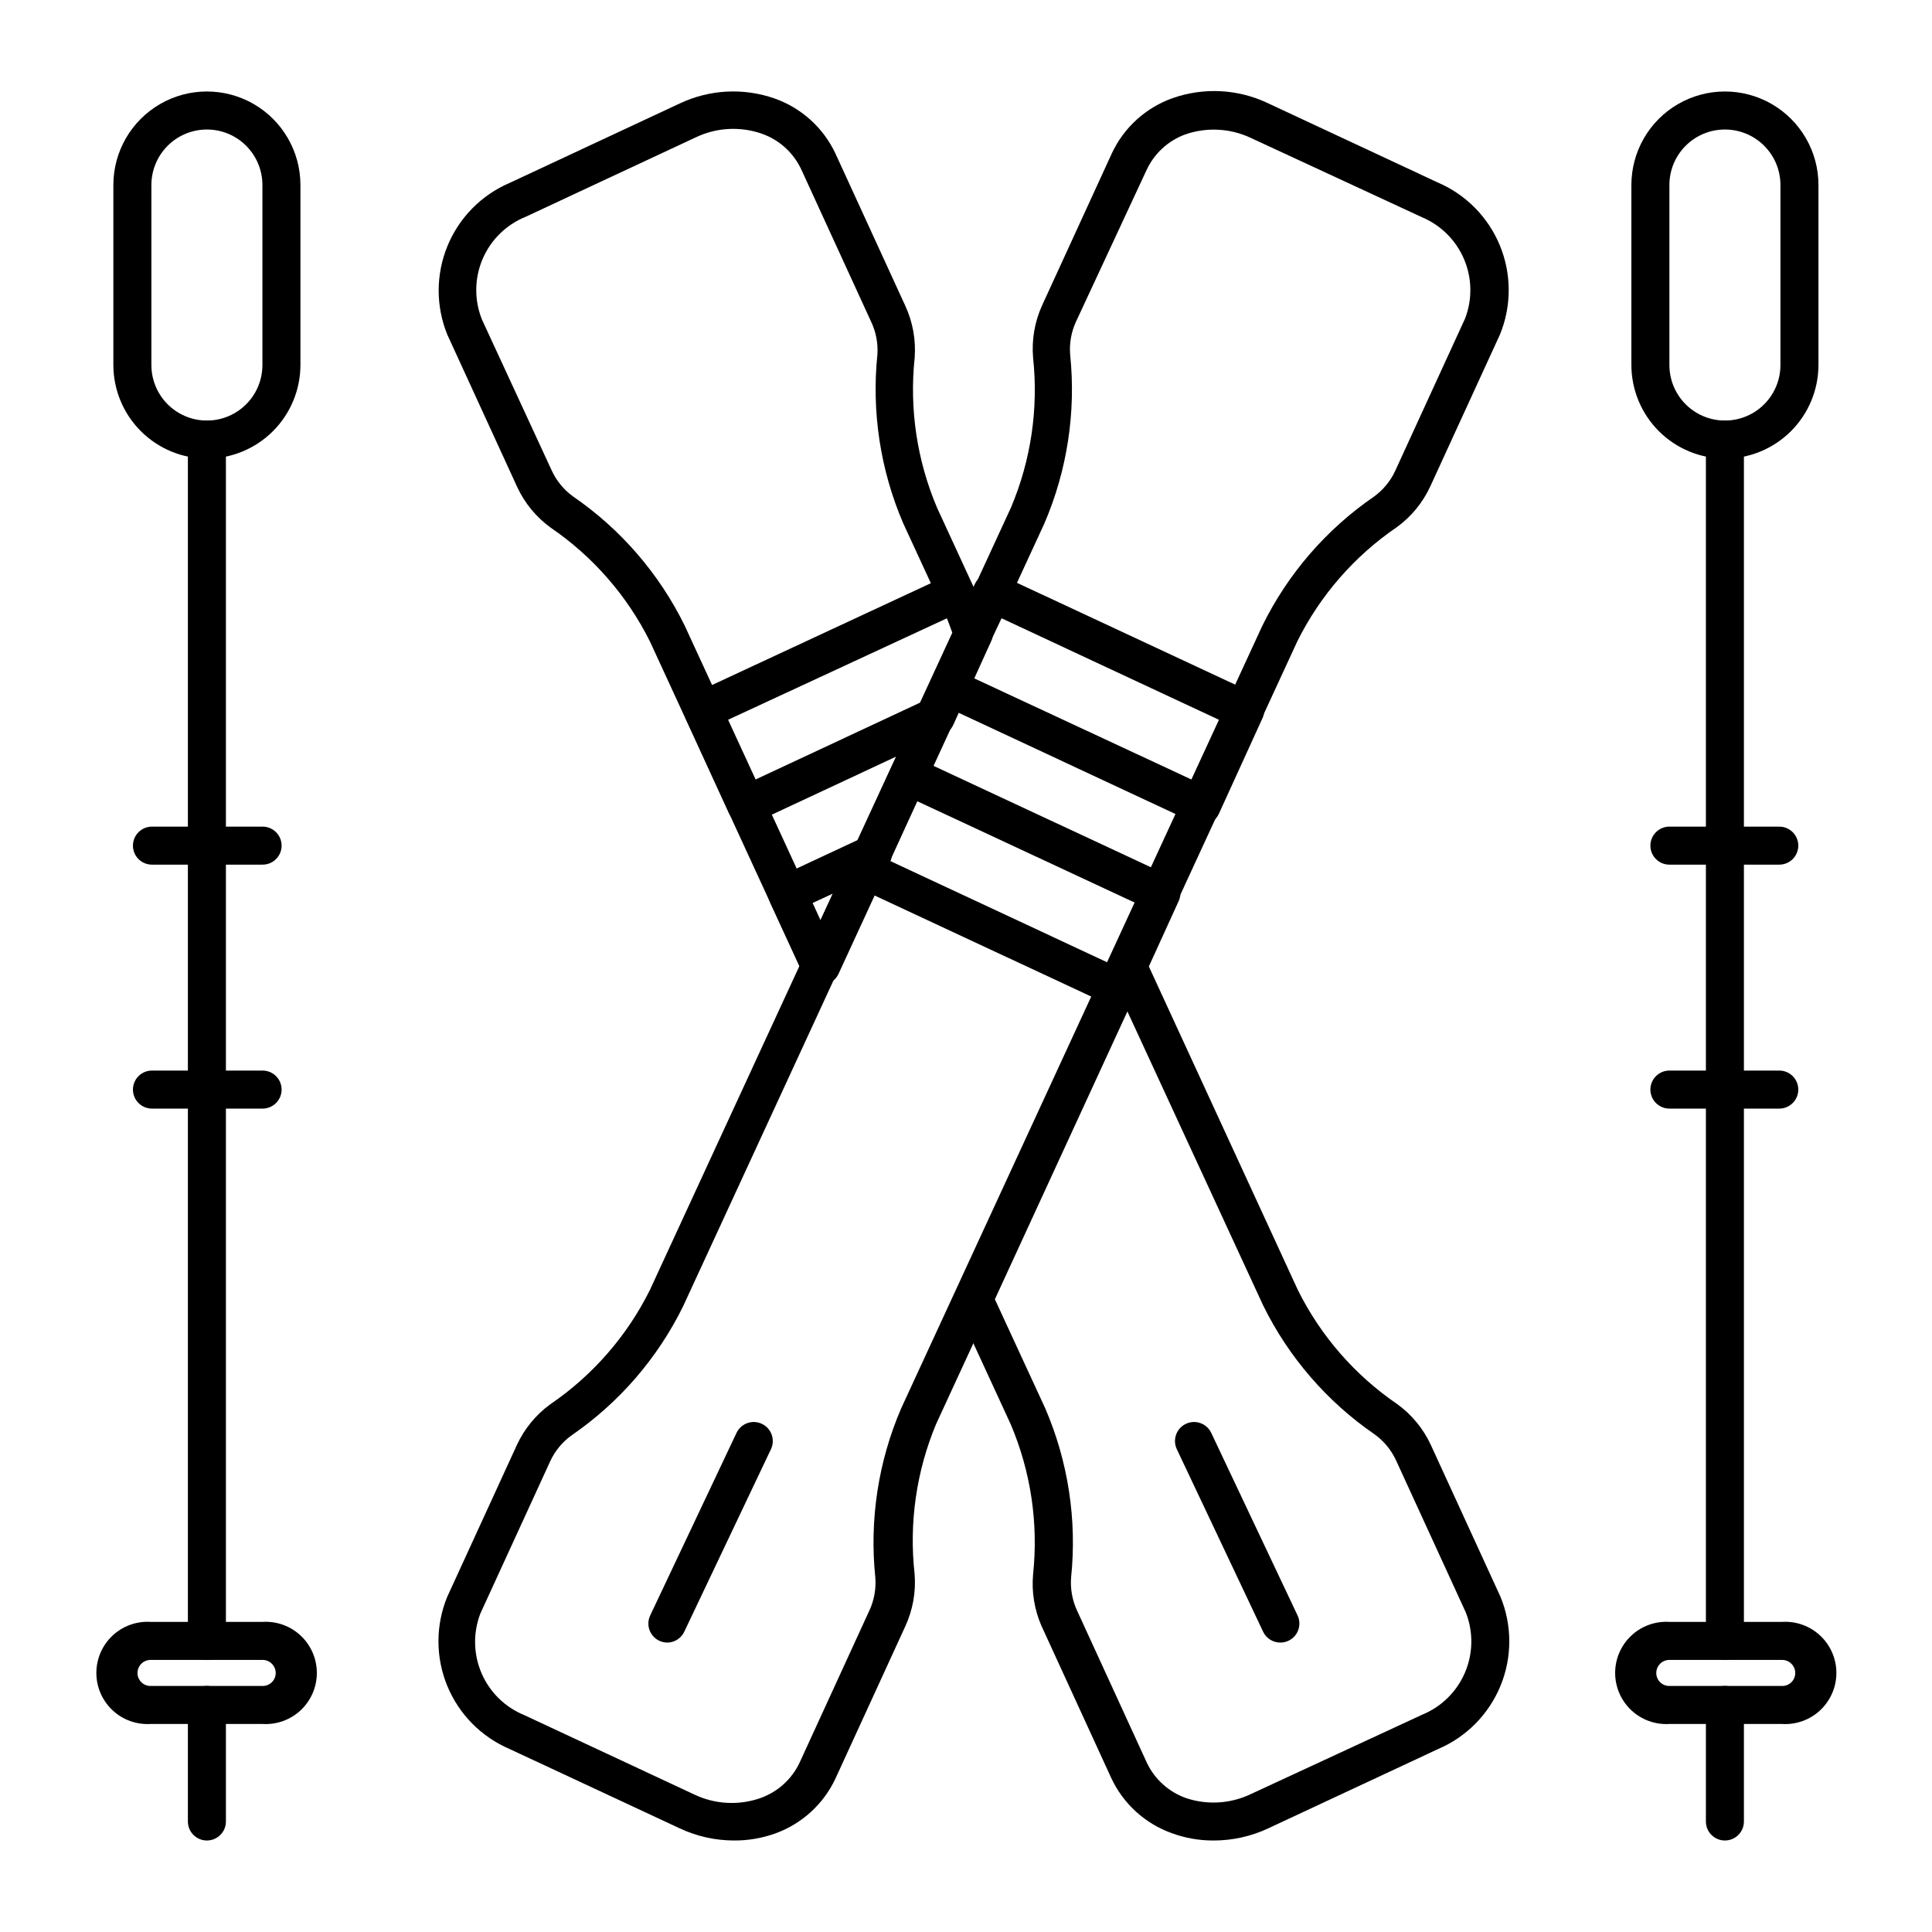
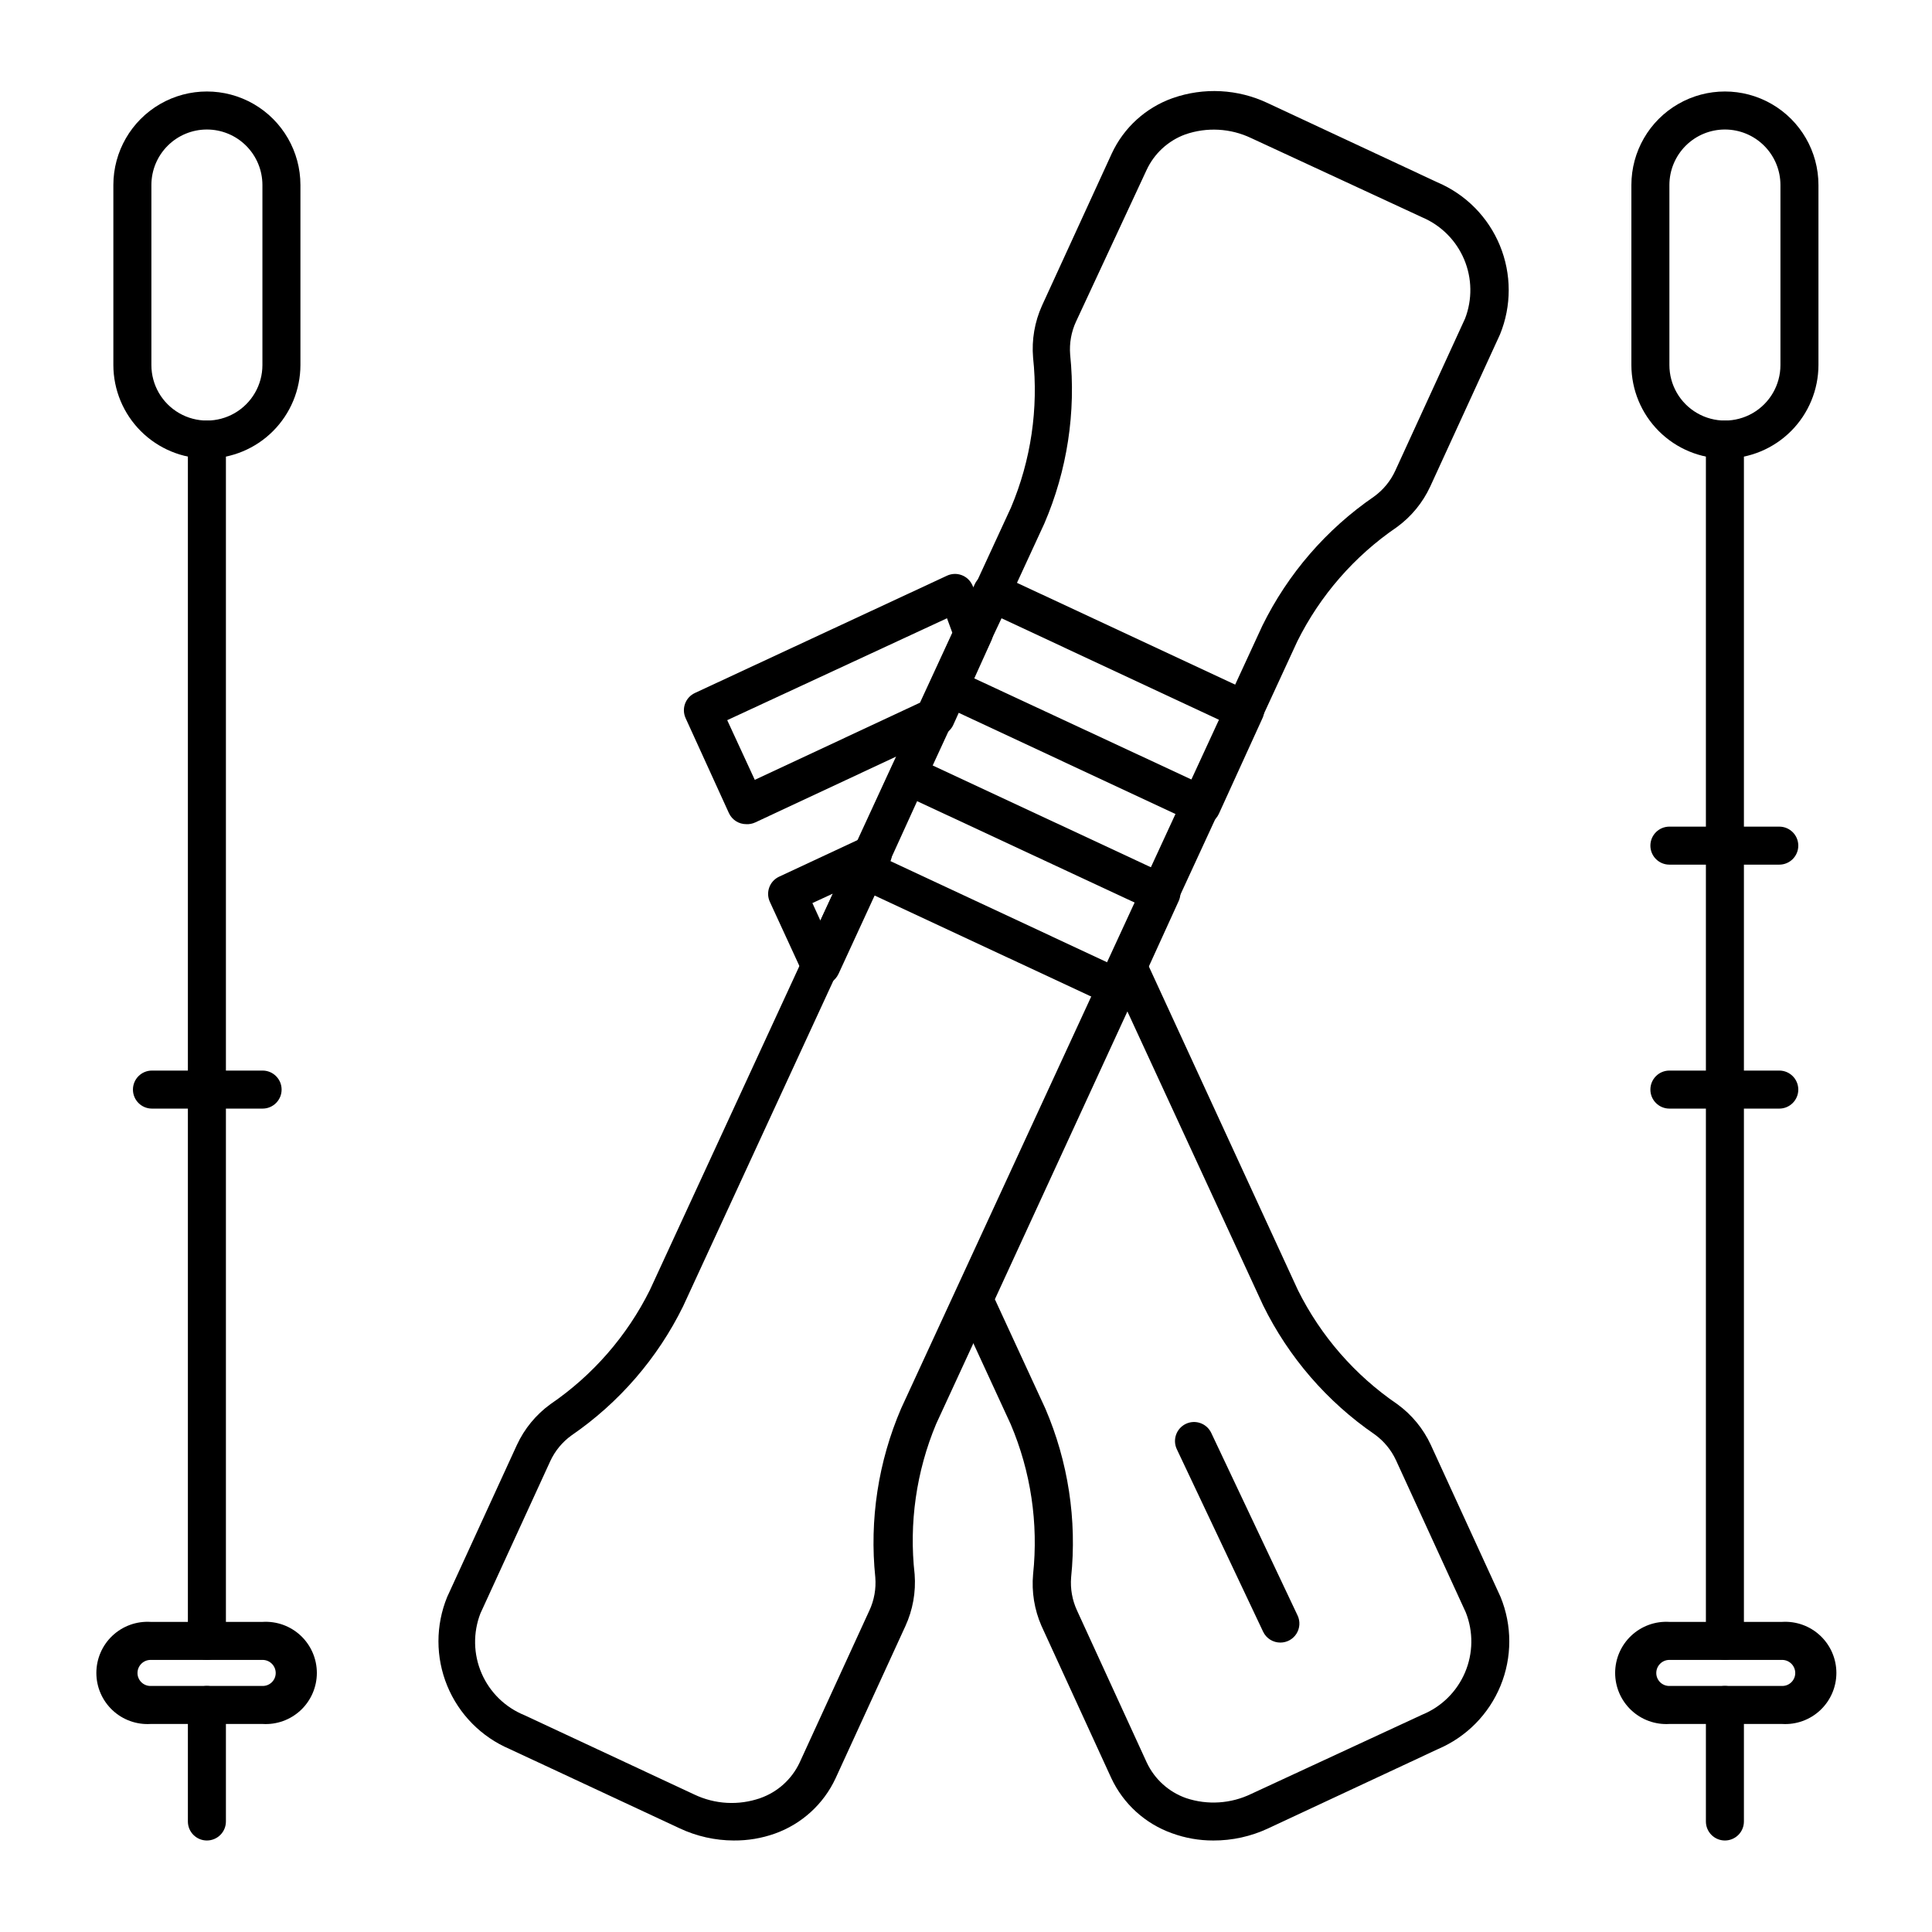
<svg xmlns="http://www.w3.org/2000/svg" fill="#000000" width="800px" height="800px" version="1.1" viewBox="144 144 512 512">
  <g>
    <path d="m615.73 437.79h-29.324c-2.781 0-5.035-2.258-5.035-5.039s2.254-5.039 5.035-5.039h29.121c2.785 0 5.039 2.258 5.039 5.039s-2.254 5.039-5.039 5.039z" />
    <path d="m615.73 373.14h-29.324c-2.781 0-5.035-2.254-5.035-5.039 0-2.781 2.254-5.035 5.035-5.035h29.121c2.785 0 5.039 2.254 5.039 5.035 0 2.785-2.254 5.039-5.039 5.039z" />
    <path d="m601.12 631.75c-2.785 0-5.039-2.254-5.039-5.039v-30.883c0-2.781 2.254-5.035 5.039-5.035 2.781 0 5.035 2.254 5.035 5.035v30.883c0 1.34-0.531 2.621-1.473 3.562-0.945 0.945-2.227 1.477-3.562 1.477z" />
    <path d="m601.12 583.89c-2.785 0-5.039-2.258-5.039-5.039v-318.36c0-2.781 2.254-5.035 5.039-5.035 2.781 0 5.035 2.254 5.035 5.035v318.36c0 1.336-0.531 2.617-1.473 3.562-0.945 0.945-2.227 1.477-3.562 1.477z" />
    <path d="m601.17 265.53c-6.578 0-12.887-2.609-17.543-7.258-4.656-4.644-7.281-10.949-7.293-17.527v-47.711c0-8.855 4.723-17.039 12.395-21.469 7.668-4.426 17.117-4.426 24.785 0 7.672 4.43 12.395 12.613 12.395 21.469v47.711c-0.012 6.559-2.621 12.848-7.258 17.492-4.633 4.644-10.918 7.266-17.48 7.293zm0-87.207c-3.91-0.016-7.664 1.527-10.434 4.289s-4.328 6.512-4.328 10.422v47.711c0 5.254 2.805 10.109 7.356 12.738 4.555 2.629 10.16 2.629 14.715 0 4.551-2.629 7.356-7.484 7.356-12.738v-47.711c0-3.894-1.543-7.629-4.293-10.387-2.746-2.758-6.477-4.312-10.371-4.324z" />
    <path d="m616.08 600.87h-29.676c-3.731 0.227-7.387-1.094-10.109-3.656s-4.266-6.133-4.266-9.871c0-3.738 1.543-7.309 4.266-9.871s6.379-3.883 10.109-3.656h29.879c3.731-0.227 7.391 1.094 10.109 3.656 2.723 2.562 4.269 6.133 4.269 9.871 0 3.738-1.547 7.309-4.269 9.871-2.719 2.562-6.379 3.883-10.109 3.656zm-29.676-16.977c-1.918 0-3.473 1.555-3.473 3.477 0 0.914 0.367 1.793 1.02 2.438 0.652 0.645 1.539 1 2.453 0.988h29.879c0.918 0.012 1.801-0.344 2.453-0.988 0.652-0.645 1.023-1.523 1.023-2.438 0-1.922-1.559-3.477-3.477-3.477z" />
    <path d="m213.59 437.79h-29.324c-2.781 0-5.035-2.258-5.035-5.039s2.254-5.039 5.035-5.039h29.324c2.781 0 5.039 2.258 5.039 5.039s-2.258 5.039-5.039 5.039z" />
-     <path d="m213.59 373.14h-29.324c-2.781 0-5.035-2.254-5.035-5.039 0-2.781 2.254-5.035 5.035-5.035h29.324c2.781 0 5.039 2.254 5.039 5.035 0 2.785-2.258 5.039-5.039 5.039z" />
    <path d="m198.83 631.75c-2.785 0-5.039-2.254-5.039-5.039v-30.883c0-2.781 2.254-5.035 5.039-5.035 2.781 0 5.039 2.254 5.039 5.035v30.883c0 1.34-0.531 2.621-1.477 3.562-0.945 0.945-2.227 1.477-3.562 1.477z" />
    <path d="m198.83 583.89c-2.785 0-5.039-2.258-5.039-5.039v-318.36c0-2.781 2.254-5.035 5.039-5.035 2.781 0 5.039 2.254 5.039 5.035v318.36c0 1.336-0.531 2.617-1.477 3.562-0.945 0.945-2.227 1.477-3.562 1.477z" />
    <path d="m198.83 265.53c-6.57-0.012-12.867-2.629-17.512-7.273-4.648-4.648-7.262-10.945-7.277-17.512v-47.711c0-8.855 4.727-17.039 12.395-21.469 7.668-4.426 17.117-4.426 24.789 0 7.668 4.43 12.391 12.613 12.391 21.469v47.711c-0.012 6.566-2.629 12.863-7.273 17.512-4.644 4.644-10.941 7.262-17.512 7.273zm0-87.207c-3.902 0-7.644 1.547-10.402 4.309-2.758 2.758-4.309 6.5-4.309 10.402v47.711c0 5.254 2.805 10.109 7.356 12.738 4.551 2.629 10.16 2.629 14.711 0 4.551-2.629 7.356-7.484 7.356-12.738v-47.711c0-3.902-1.551-7.644-4.309-10.402-2.758-2.762-6.5-4.309-10.402-4.309z" />
    <path d="m213.59 600.87h-29.676c-3.731 0.227-7.391-1.094-10.113-3.656-2.723-2.562-4.266-6.133-4.266-9.871 0-3.738 1.543-7.309 4.266-9.871 2.723-2.562 6.383-3.883 10.113-3.656h29.676c3.731-0.227 7.391 1.094 10.113 3.656 2.719 2.562 4.266 6.133 4.266 9.871 0 3.738-1.547 7.309-4.266 9.871-2.723 2.562-6.383 3.883-10.113 3.656zm-29.676-16.977c-1.918 0-3.477 1.555-3.477 3.477 0 0.914 0.367 1.793 1.023 2.438 0.652 0.645 1.535 1 2.453 0.988h29.676c0.918 0.012 1.801-0.344 2.453-0.988 0.656-0.645 1.023-1.523 1.023-2.438 0-1.922-1.559-3.477-3.477-3.477z" />
    <path d="m483.33 579.3c-1.957 0.012-3.742-1.105-4.586-2.871l-22.871-48.367c-1.195-2.519-0.125-5.527 2.394-6.727 2.516-1.195 5.527-0.125 6.723 2.394l22.871 48.367h0.004c0.742 1.559 0.633 3.387-0.285 4.848-0.918 1.461-2.523 2.352-4.25 2.356z" />
    <path d="m338.48 631.75c-4.965-0.012-9.867-1.113-14.359-3.223l-45.039-21.008c-7.508-3.195-13.453-9.215-16.555-16.754-3.102-7.543-3.109-16.004-0.023-23.551l18.488-40.305 0.004-0.004c1.984-4.289 5.039-8 8.867-10.781 11.223-7.656 20.293-18.062 26.348-30.227l95.723-207.42c5.285-12.523 7.297-26.188 5.844-39.699-0.398-4.731 0.418-9.48 2.371-13.805l18.488-40.305c3.188-6.856 9-12.137 16.121-14.664 8.242-2.898 17.297-2.426 25.191 1.312l44.988 21.008c7.508 3.191 13.453 9.211 16.555 16.754 3.102 7.543 3.109 16.004 0.023 23.551l-18.488 40.305h-0.004c-1.984 4.293-5.039 8.004-8.867 10.781-11.223 7.656-20.293 18.066-26.348 30.23l-95.723 207.42c-5.262 12.582-7.219 26.297-5.695 39.852 0.359 4.719-0.488 9.453-2.469 13.754l-18.488 40.305c-3.188 6.852-9 12.133-16.121 14.66-3.477 1.23-7.144 1.844-10.832 1.812zm90.688-402.54h-0.004c-1.266 2.738-1.805 5.758-1.562 8.766 1.578 15.27-0.781 30.688-6.852 44.789l-95.723 207.42c-6.758 13.754-16.941 25.535-29.574 34.211-2.441 1.758-4.383 4.117-5.641 6.852l-18.488 40.305h-0.004c-1.988 5.133-1.879 10.844 0.309 15.898 2.188 5.051 6.277 9.043 11.383 11.105l44.988 21.008c5.473 2.613 11.758 2.957 17.48 0.957 4.602-1.617 8.355-5.012 10.43-9.422l18.488-40.305h0.004c1.266-2.738 1.805-5.758 1.562-8.766-1.578-15.27 0.781-30.688 6.852-44.789l95.723-207.42c6.758-13.75 16.941-25.531 29.574-34.207 2.441-1.762 4.383-4.121 5.641-6.852l18.488-40.305h0.004c1.961-5.074 1.879-10.711-0.238-15.723-2.113-5.008-6.094-9.004-11.098-11.133l-45.344-21.008c-5.473-2.609-11.758-2.953-17.484-0.957-4.519 1.66-8.199 5.051-10.227 9.422z" />
    <path d="m462.42 362.41c-0.73 0.004-1.453-0.152-2.117-0.453l-67.008-31.285c-2.508-1.164-3.609-4.133-2.469-6.652l11.488-25.191c0.559-1.215 1.578-2.16 2.836-2.625 1.258-0.465 2.648-0.406 3.863 0.156l66.957 31.234v0.004c1.281 0.547 2.277 1.598 2.754 2.906 0.477 1.305 0.391 2.754-0.234 3.996l-11.488 25.191c-0.824 1.785-2.617 2.926-4.582 2.922zm-60.457-38.742 57.988 27.004 7.305-15.82-57.84-27.004z" />
-     <path d="m440.3 410.88c-0.73 0.004-1.453-0.148-2.117-0.453l-66.957-31.234c-2.508-1.164-3.609-4.133-2.469-6.652l11.488-25.191v0.004c0.559-1.219 1.578-2.164 2.836-2.629 1.258-0.461 2.648-0.406 3.863 0.16l66.957 31.234c2.508 1.164 3.609 4.133 2.469 6.652l-11.488 25.191v-0.004c-0.824 1.789-2.617 2.93-4.582 2.922zm-60.457-38.742 57.836 27.004 7.305-15.82-57.938-27.004z" />
-     <path d="m320.85 579.3c-1.727-0.004-3.332-0.895-4.25-2.356-0.922-1.461-1.027-3.289-0.285-4.848l22.871-48.367c1.199-2.519 4.207-3.59 6.727-2.394 2.519 1.199 3.59 4.207 2.394 6.727l-22.926 48.266c-0.801 1.789-2.57 2.949-4.531 2.973z" />
-     <path d="m361.41 405.04c-1.969 0.008-3.758-1.137-4.586-2.922l-40.555-88.066c-6.051-12.164-15.125-22.57-26.348-30.227-3.828-2.781-6.879-6.492-8.867-10.781l-18.488-40.305h-0.004c-3.086-7.551-3.078-16.008 0.023-23.551 3.102-7.543 9.047-13.562 16.551-16.754l44.988-21.008h0.004c7.894-3.742 16.949-4.211 25.191-1.312 7.121 2.527 12.934 7.809 16.121 14.66l18.488 40.305c1.969 4.285 2.82 9.004 2.469 13.707-1.438 13.555 0.609 27.254 5.945 39.801l14.309 31.035v-0.004c0.621 1.344 0.621 2.891 0 4.234l-40.656 88.266c-0.828 1.785-2.617 2.93-4.586 2.922zm-71.188-136.33c1.262 2.731 3.203 5.09 5.641 6.852 12.633 8.676 22.816 20.457 29.574 34.207l36.023 78.141 35.266-76.277-13.352-28.918c-6.066-14.098-8.426-29.52-6.852-44.789 0.195-3.019-0.395-6.039-1.711-8.766l-18.488-40.305h-0.004c-2.07-4.41-5.828-7.805-10.426-9.422-5.727-1.996-12.008-1.652-17.484 0.957l-44.988 21.008v0.004c-5.18 2.059-9.324 6.098-11.52 11.223-2.191 5.125-2.254 10.914-0.168 16.082z" />
+     <path d="m440.3 410.88c-0.73 0.004-1.453-0.148-2.117-0.453l-66.957-31.234c-2.508-1.164-3.609-4.133-2.469-6.652l11.488-25.191v0.004c0.559-1.219 1.578-2.164 2.836-2.629 1.258-0.461 2.648-0.406 3.863 0.16l66.957 31.234c2.508 1.164 3.609 4.133 2.469 6.652l-11.488 25.191v-0.004c-0.824 1.789-2.617 2.93-4.582 2.922m-60.457-38.742 57.836 27.004 7.305-15.82-57.938-27.004z" />
    <path d="m465.49 631.75c-3.711 0.008-7.394-0.641-10.879-1.914-7.125-2.523-12.934-7.809-16.125-14.66l-18.488-40.305c-1.875-4.293-2.637-8.988-2.219-13.652 1.438-13.559-0.605-27.258-5.941-39.801l-14.309-31.035c-0.621-1.344-0.621-2.891 0-4.234l40.707-88.316c0.824-1.785 2.617-2.926 4.586-2.922 1.965-0.004 3.758 1.137 4.582 2.922l40.559 88.066c6.051 12.164 15.125 22.574 26.348 30.227 3.828 2.781 6.879 6.492 8.867 10.781l18.488 40.305v0.004c3.09 7.547 3.082 16.008-0.02 23.551-3.106 7.539-9.051 13.559-16.555 16.754l-44.988 21.008c-4.57 2.144-9.562 3.246-14.613 3.223zm-57.836-143.43 13.352 28.918c6.07 14.102 8.426 29.52 6.852 44.789-0.242 3.008 0.297 6.027 1.562 8.766l18.488 40.305c2.074 4.41 5.832 7.805 10.43 9.422 5.668 1.887 11.848 1.488 17.23-1.109l45.344-21.008c5.102-2.09 9.172-6.109 11.332-11.184 2.16-5.074 2.234-10.793 0.203-15.922l-18.488-40.305c-1.262-2.731-3.203-5.09-5.644-6.852-12.629-8.676-22.812-20.457-29.574-34.207l-35.969-77.891z" />
    <path d="m341.76 362.41c-1.969 0.004-3.758-1.137-4.586-2.922l-11.488-25.191h0.004c-1.141-2.519-0.039-5.484 2.469-6.648l66.805-31.086c1.215-0.562 2.606-0.621 3.863-0.156 1.258 0.461 2.277 1.406 2.836 2.625l5.039 10.531c0.621 1.34 0.621 2.887 0 4.231l-10.078 22.32c-0.5 1.09-1.375 1.965-2.465 2.469l-50.027 23.375h-0.004c-0.738 0.34-1.551 0.496-2.367 0.453zm-5.039-27.559 7.305 15.82 43.781-20.453 8.566-18.539-1.41-3.832z" />
    <path d="m361.41 405.04c-1.969 0.008-3.758-1.137-4.586-2.922l-8.816-19.145c-1.141-2.519-0.039-5.484 2.469-6.648l22.469-10.48h0.004c1.926-1.027 4.293-0.699 5.867 0.816 1.57 1.516 1.988 3.871 1.035 5.836l-13.652 29.625-0.004-0.004c-0.855 1.855-2.746 3.008-4.785 2.922zm-2.117-21.715 2.117 4.637 3.324-7.152z" />
  </g>
</svg>